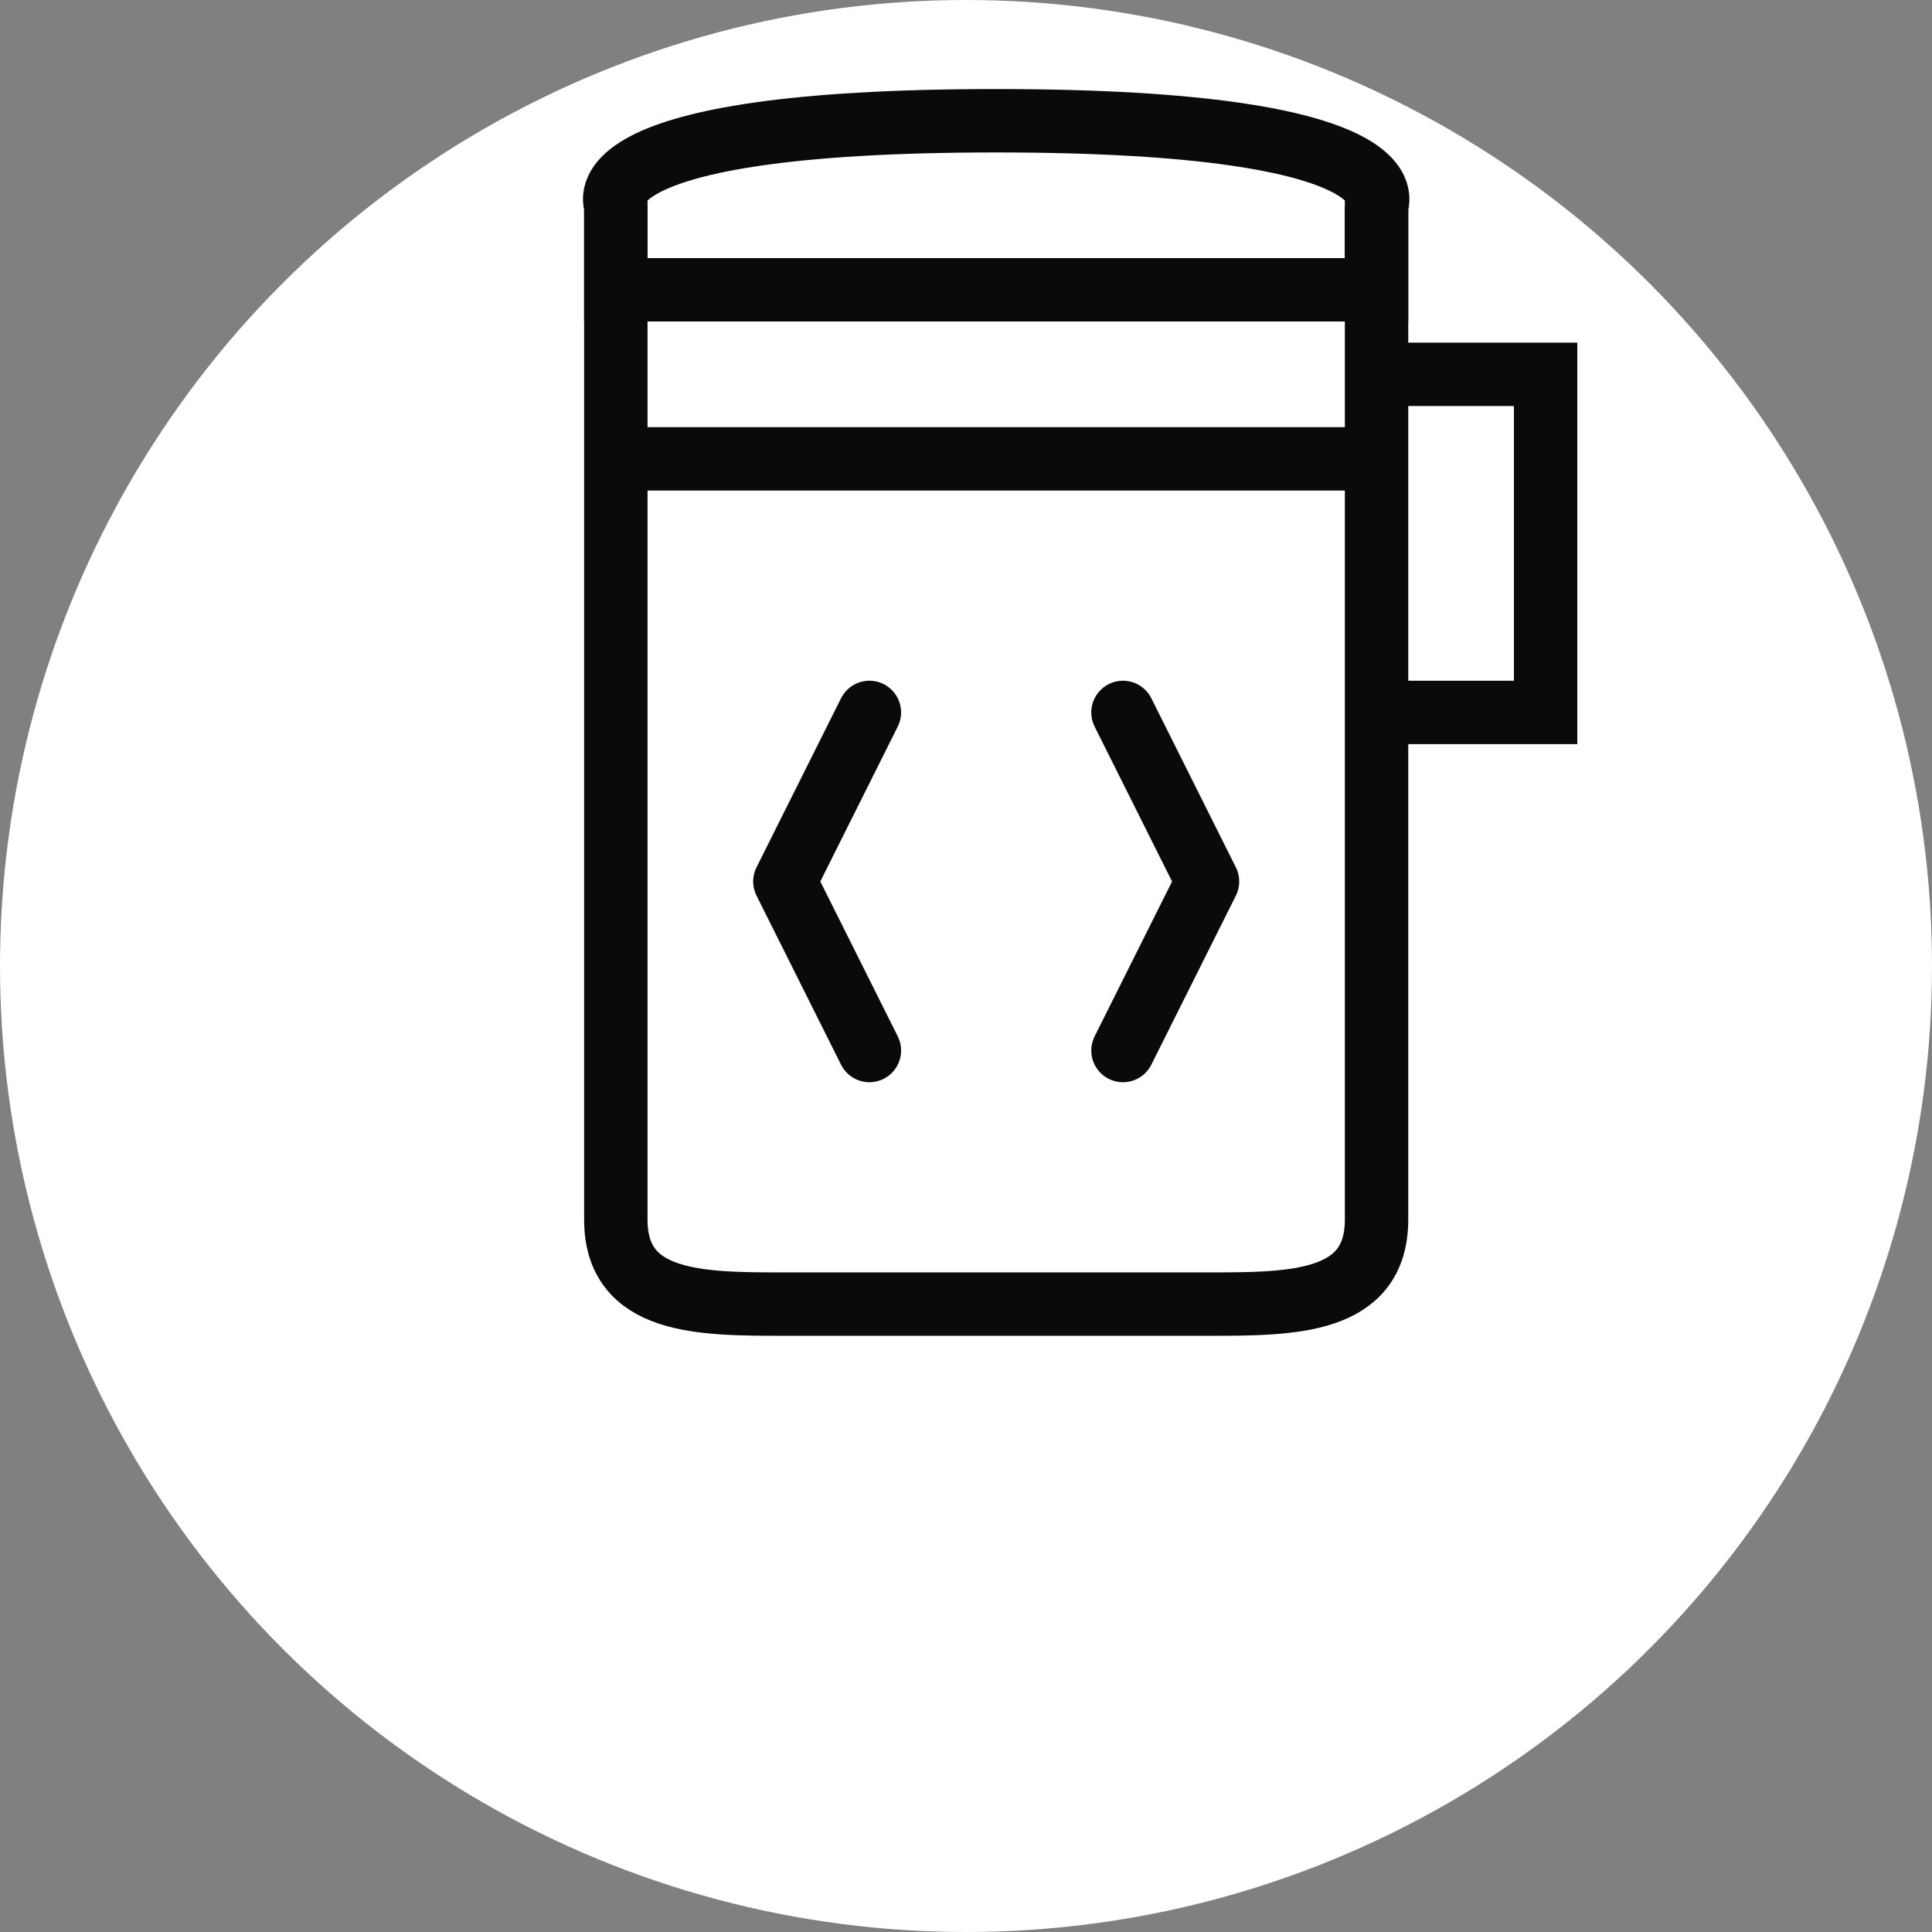
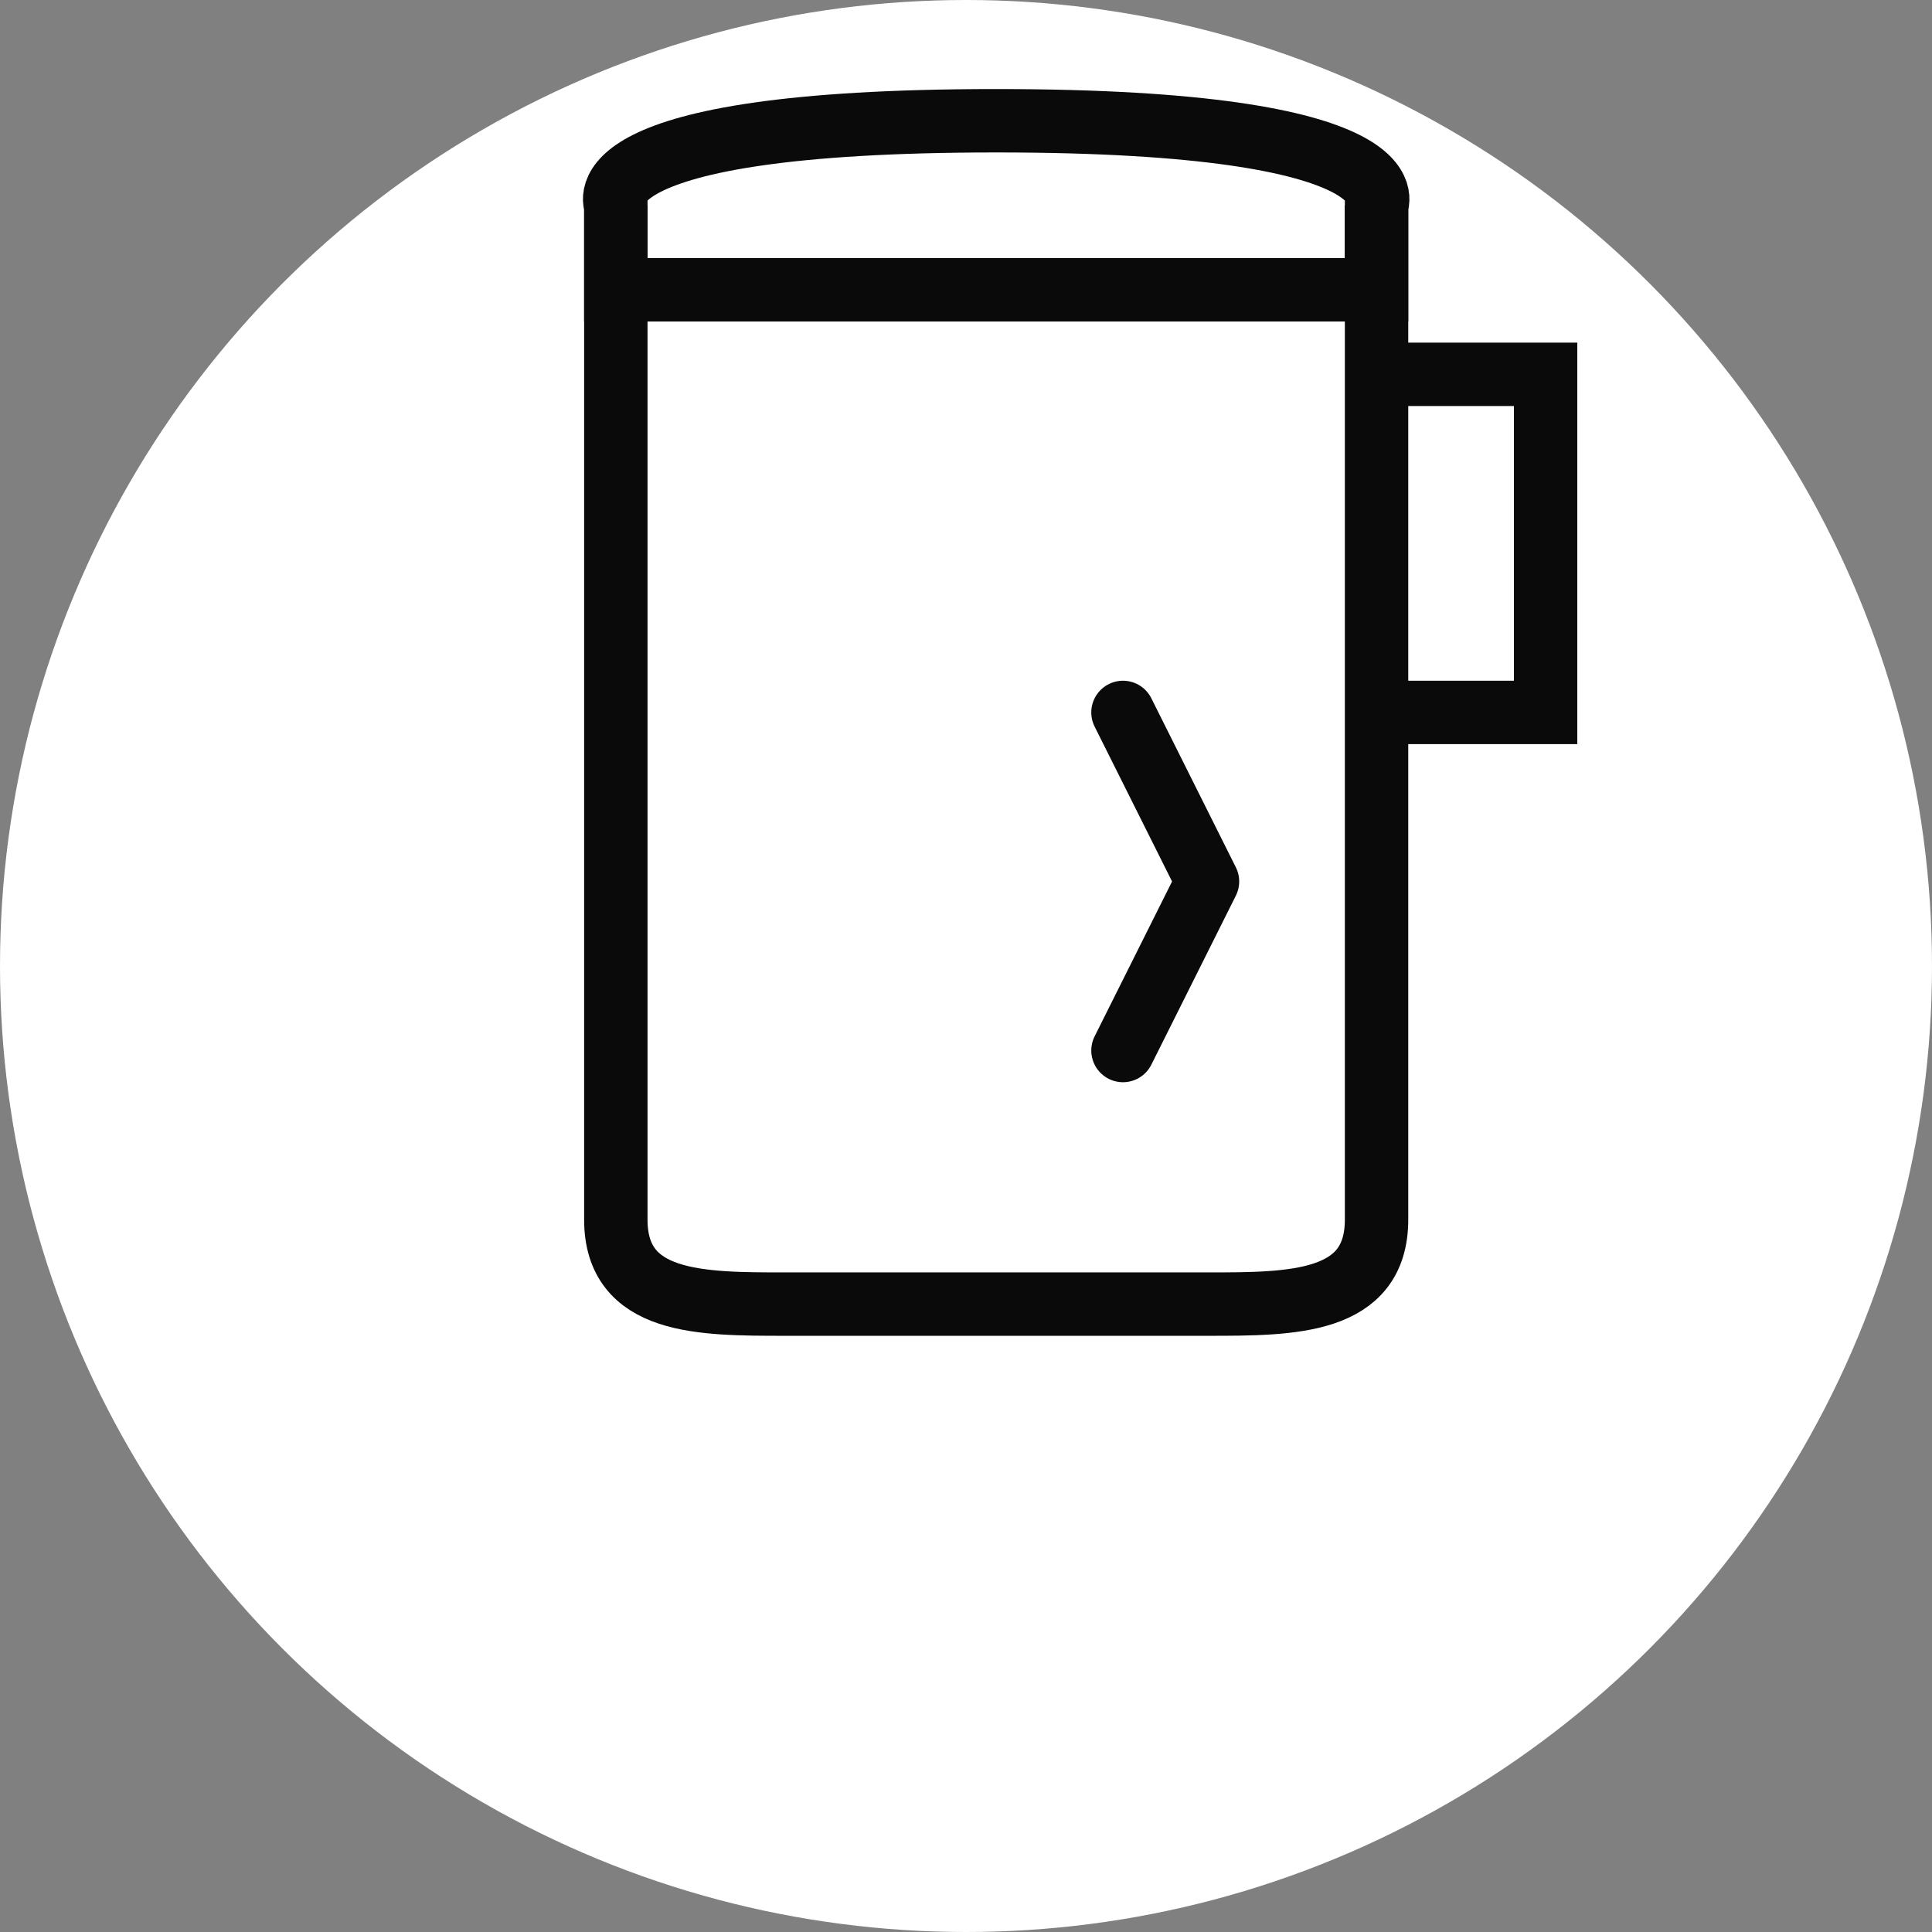
<svg xmlns="http://www.w3.org/2000/svg" viewBox="0 0 32 32" fill="none">
  <rect x="0" y="0" width="32" height="32" fill="#808080" stroke="none" />
  <circle cx="16" cy="16" r="16" fill="#FFFFFF" />
  <g transform="translate(6, 2) scale(0.7)">
    {/* Foam */}
    <path d="M6,2 C6,2 5,0 15,0 C25,0 24,2 24,2 L24,4 L6,4 L6,2 Z" stroke="#0A0A0A" stroke-width="1.5" fill="none" />
    
    {/* Band on the mug */}
-     <path d="M6,4 L24,4 M6,8 L24,8" stroke="#0A0A0A" stroke-width="1.5" />
+     <path d="M6,4 L24,4 M6,8 " stroke="#0A0A0A" stroke-width="1.5" />
    
    {/* Mug body */}
    <path d="M6,2 L6,26 C6,28 8,28 10,28 L20,28 C22,28 24,28 24,26 L24,2" stroke="#0A0A0A" stroke-width="1.5" fill="none" />
    
    {/* Handle */}
    <path d="M24,6 L28,6 L28,14 L24,14" stroke="#0A0A0A" stroke-width="1.5" fill="none" />
    
    {/* Code brackets */}
-     <path d="M12,14 L10,18 L12,22" stroke="#0A0A0A" stroke-width="1.5" stroke-linecap="round" stroke-linejoin="round" />
    <path d="M18,14 L20,18 L18,22" stroke="#0A0A0A" stroke-width="1.5" stroke-linecap="round" stroke-linejoin="round" />
  </g>
</svg>